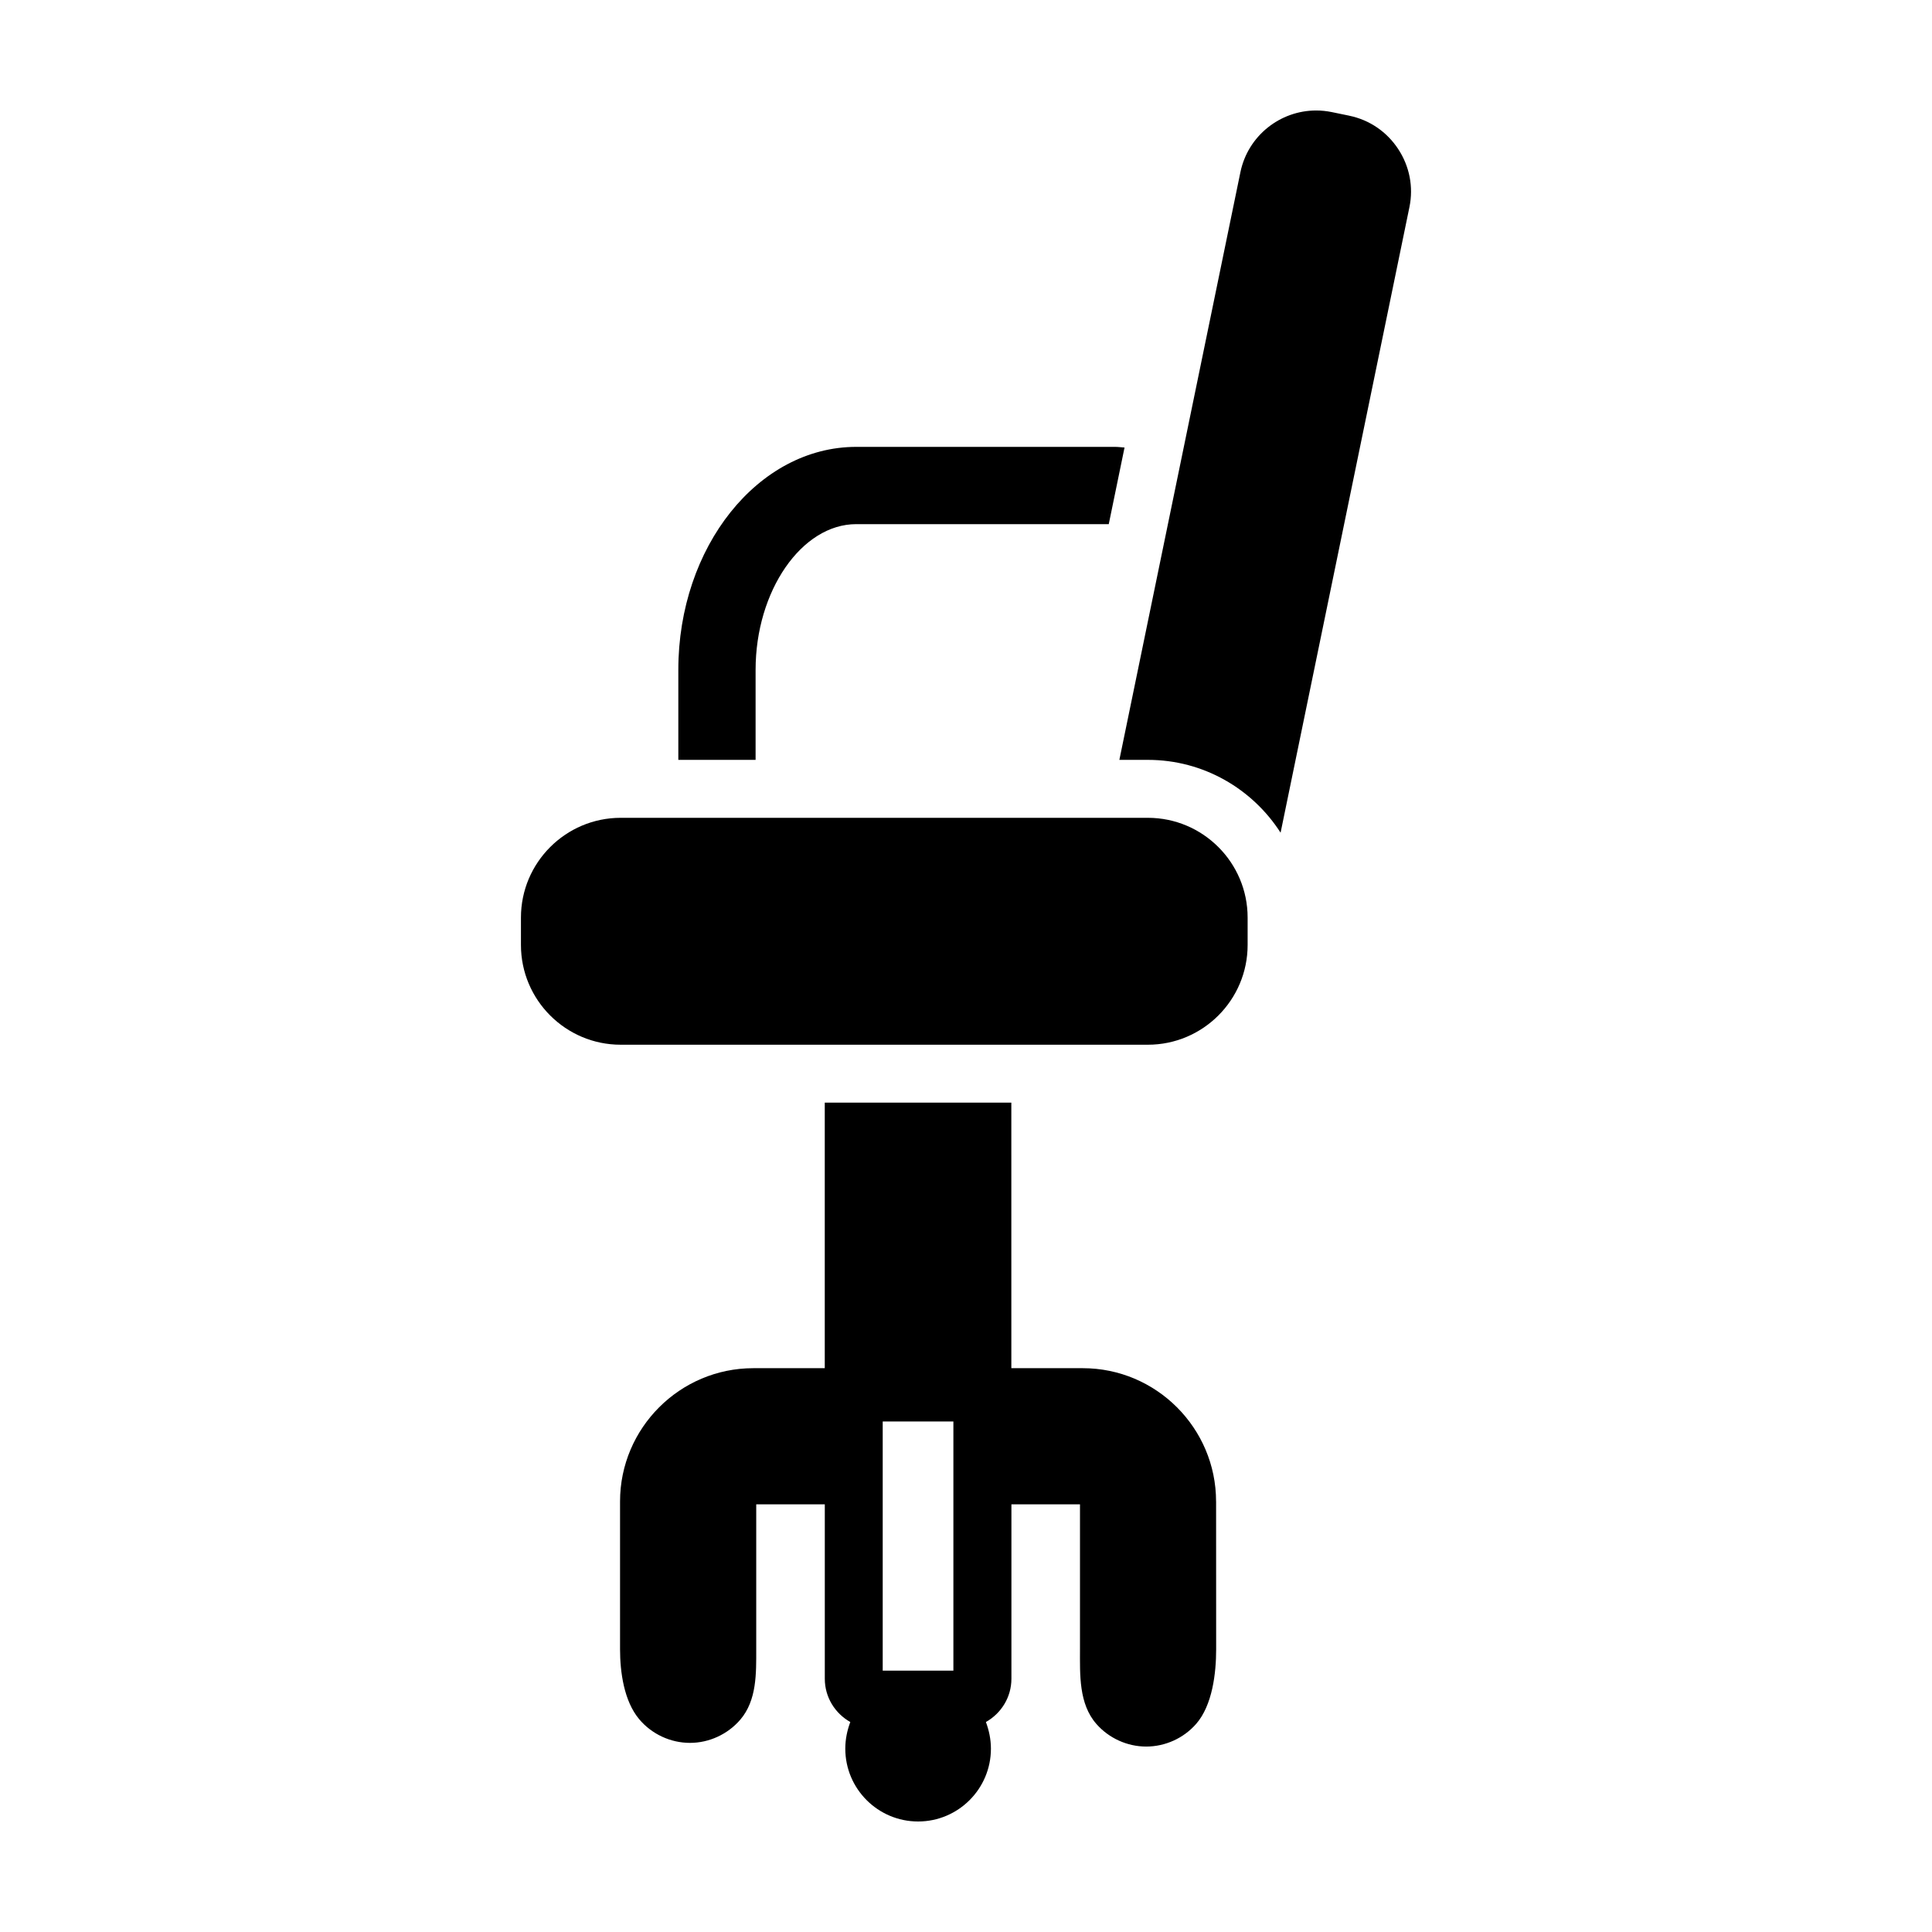
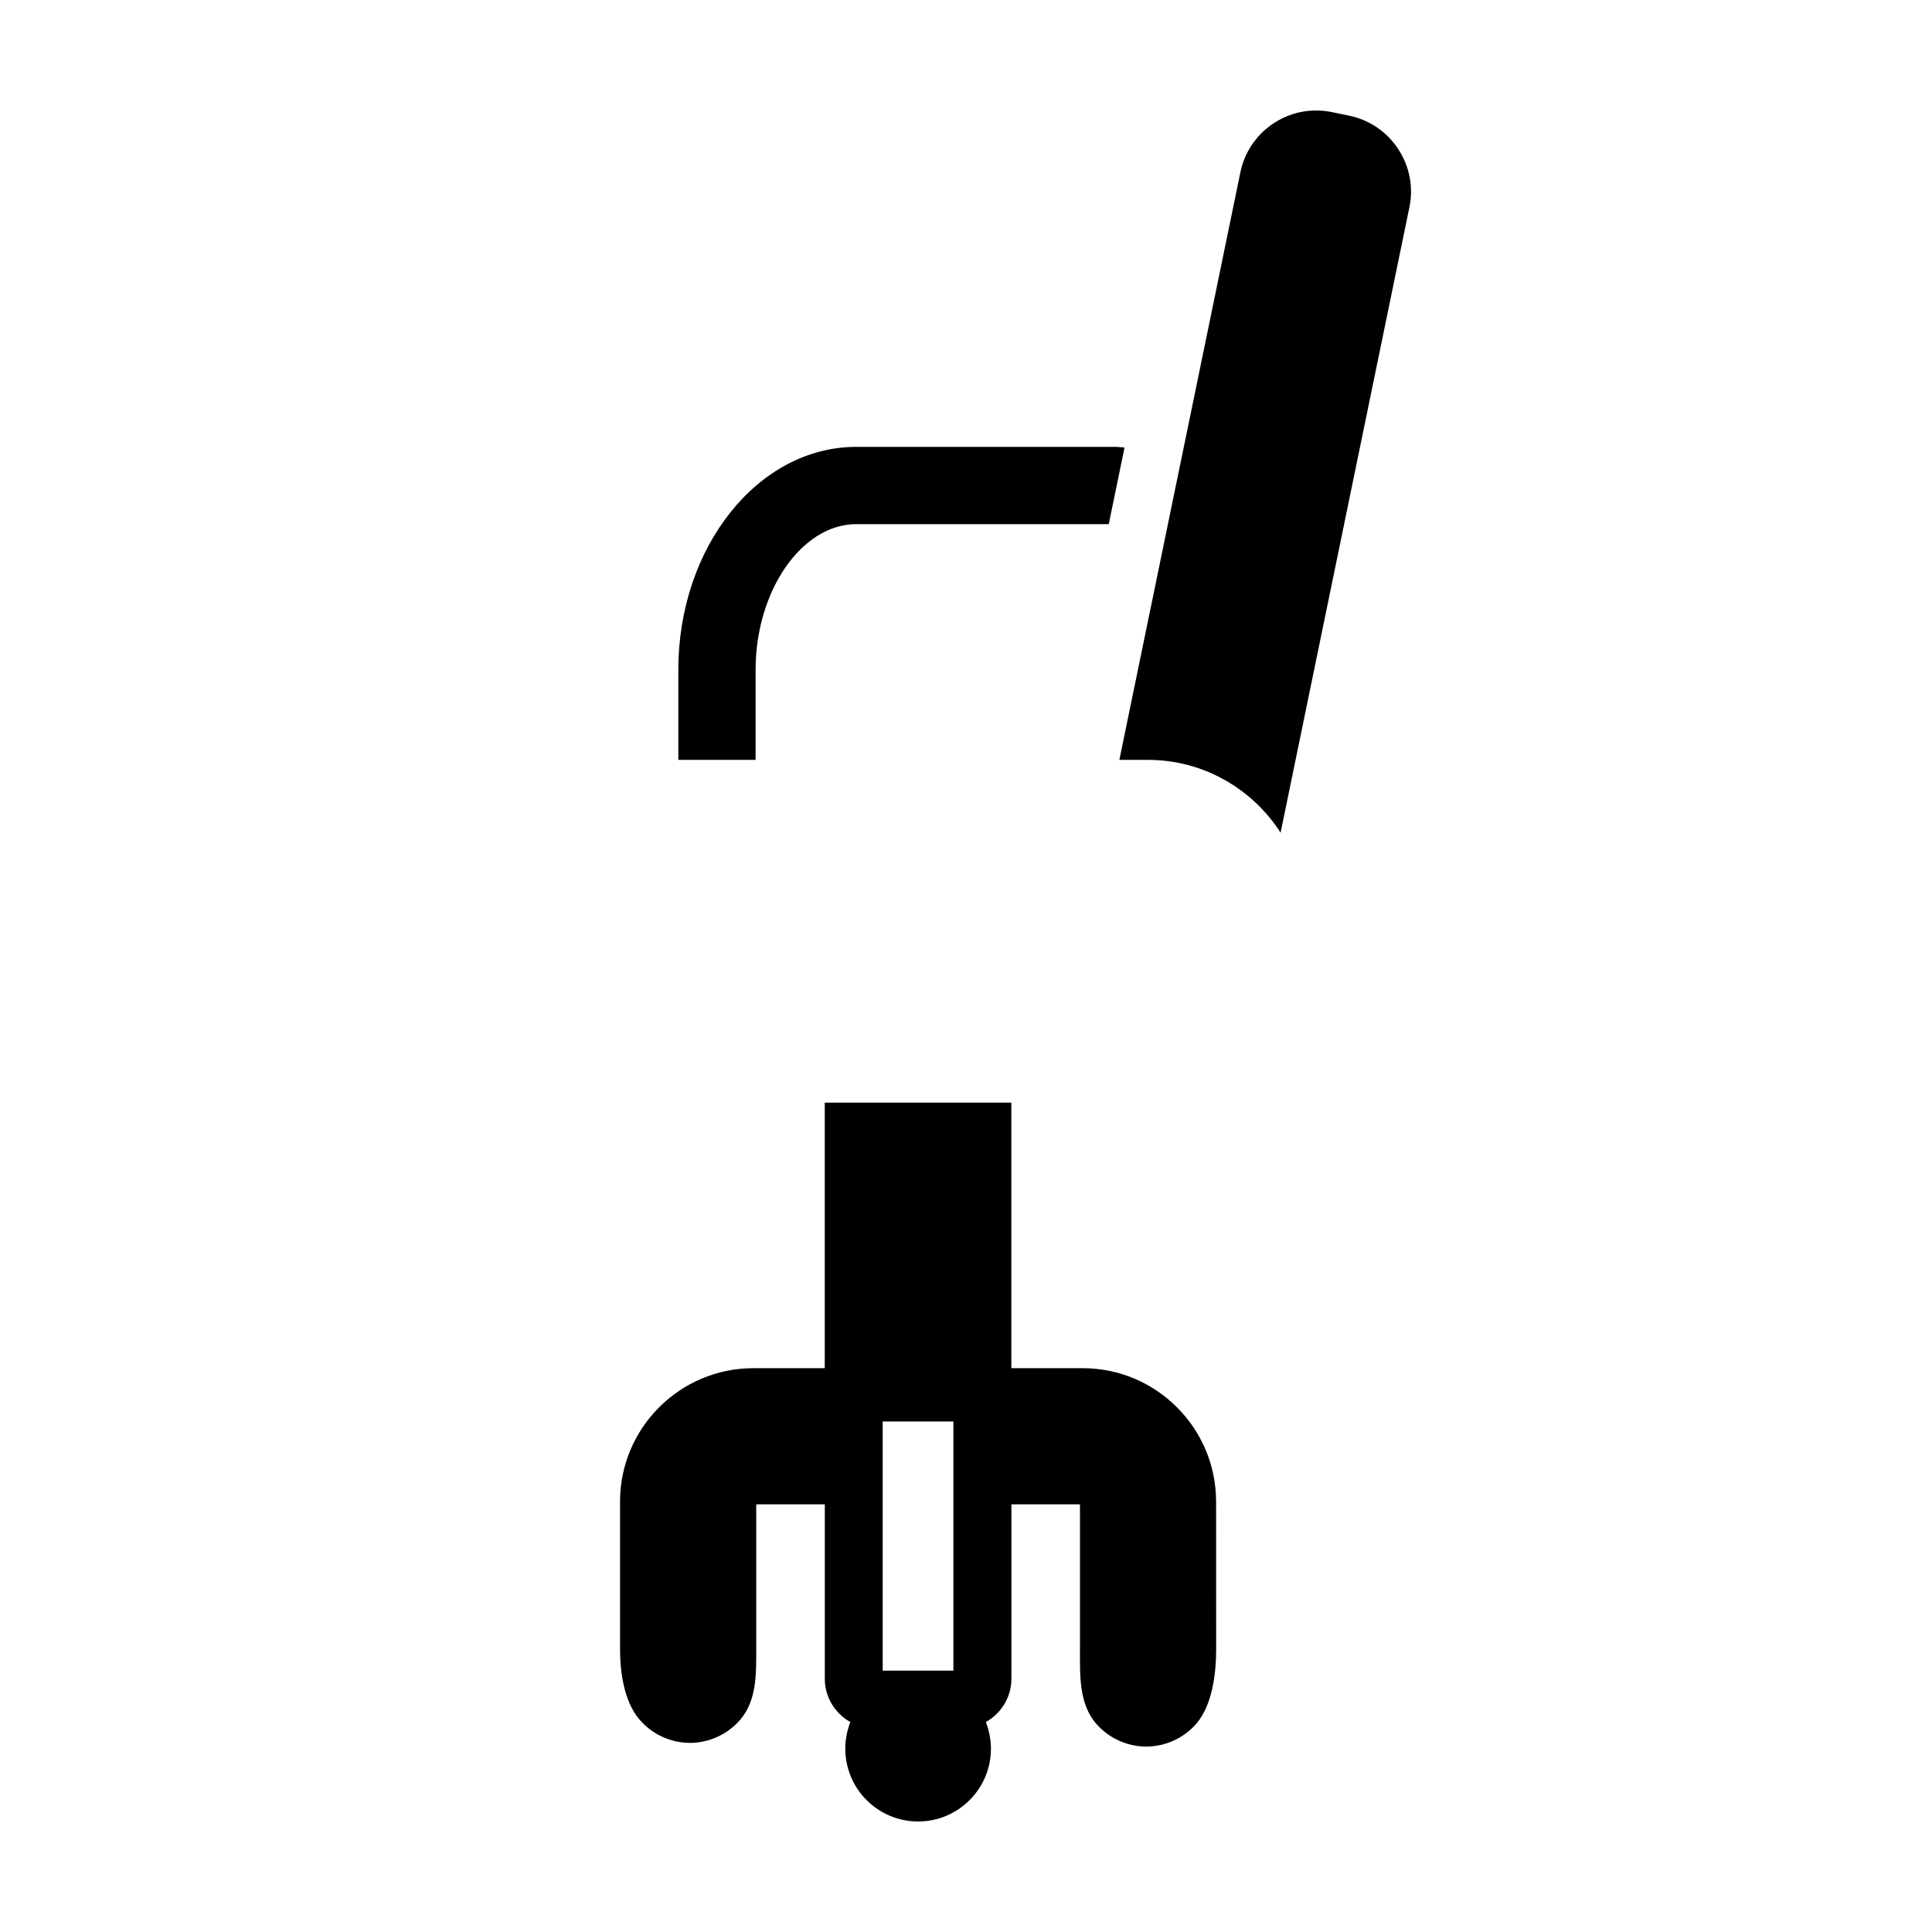
<svg xmlns="http://www.w3.org/2000/svg" fill="#000000" width="800px" height="800px" version="1.1" viewBox="144 144 512 512">
  <g>
-     <path d="m448.2 360.73h-139.71c-14.574 0-26.434 11.859-26.434 26.434v7.266c0 14.582 11.859 26.434 26.434 26.434h139.71c14.574 0 26.434-11.859 26.434-26.434v-7.266c0-14.574-11.859-26.434-26.434-26.434z" />
    <path d="m501.57 174.66-4.644-0.957c-1.387-0.285-2.769-0.422-4.137-0.422-9.523 0-18.078 6.688-20.07 16.363l-32.074 155.73h7.559c14.762 0 27.73 7.715 35.164 19.301l34.148-165.8c1.098-5.332 0.035-10.797-2.984-15.387-3.023-4.586-7.625-7.723-12.961-8.82z" />
    <path d="m466.27 541.9c0-19.453-15.863-35.316-35.316-35.316h-18.938l-0.004-70.379h-49.441v70.379h-18.938c-19.453 0-35.316 15.863-35.316 35.316v39.156c0 6.074 1.047 13.742 5.062 18.535 3.316 3.961 8.297 6.289 13.469 6.289 5.098 0 10.027-2.289 13.34-6.156 4.402-5.144 4.219-12.289 4.219-18.668v-38.387h18.172v46.219c0 4.961 2.766 9.215 6.758 11.465-0.82 2.203-1.328 4.555-1.328 7.062 0 10.645 8.652 19.297 19.297 19.297s19.297-8.652 19.297-19.297c0-2.508-0.516-4.863-1.328-7.062 3.988-2.254 6.758-6.5 6.758-11.465v-46.219h18.172v38.387c0 6.727-0.352 14.461 4.359 19.824 3.316 3.773 8.176 5.977 13.195 5.977 5.039 0 9.91-2.211 13.227-6.004 4.332-4.953 5.305-13.492 5.305-19.789l-0.016-39.164zm-69.613 44.84h-18.73v-66.031h18.73z" />
    <path d="m344.24 321.52c0-20.93 12.211-38.617 26.672-38.617h66.922l4.18-20.305c-0.852-0.055-1.703-0.172-2.555-0.172h-68.547c-25.996 0-47.148 26.504-47.148 59.086v23.859h20.477z" />
  </g>
</svg>